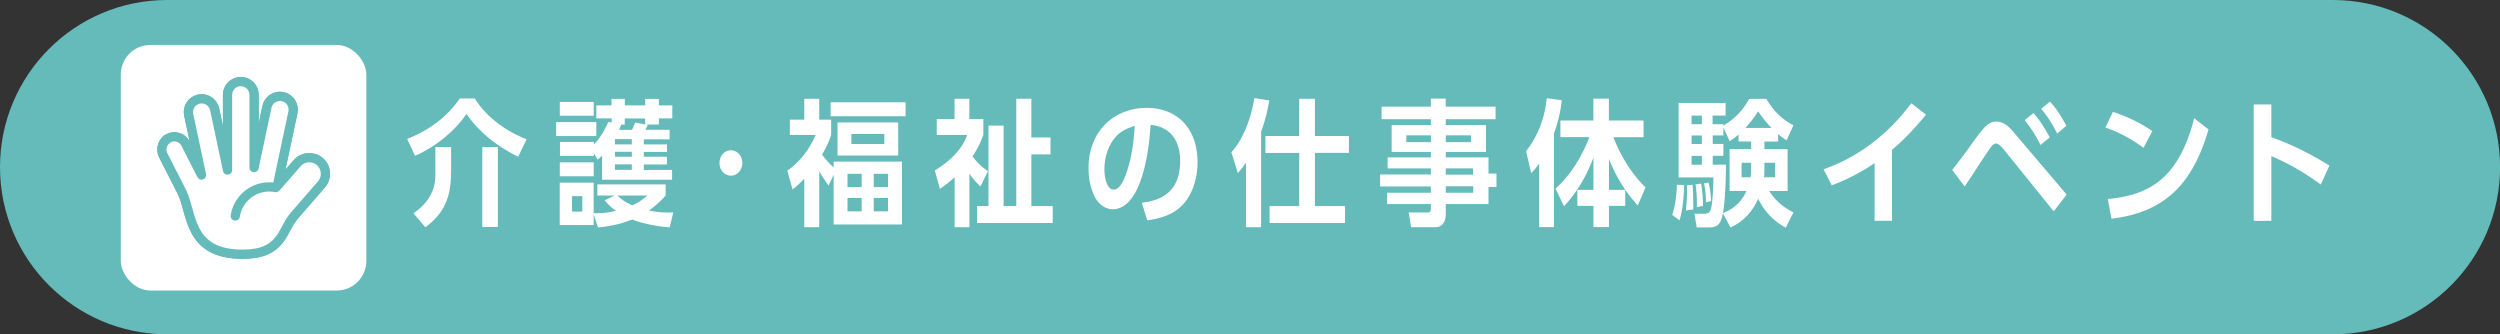
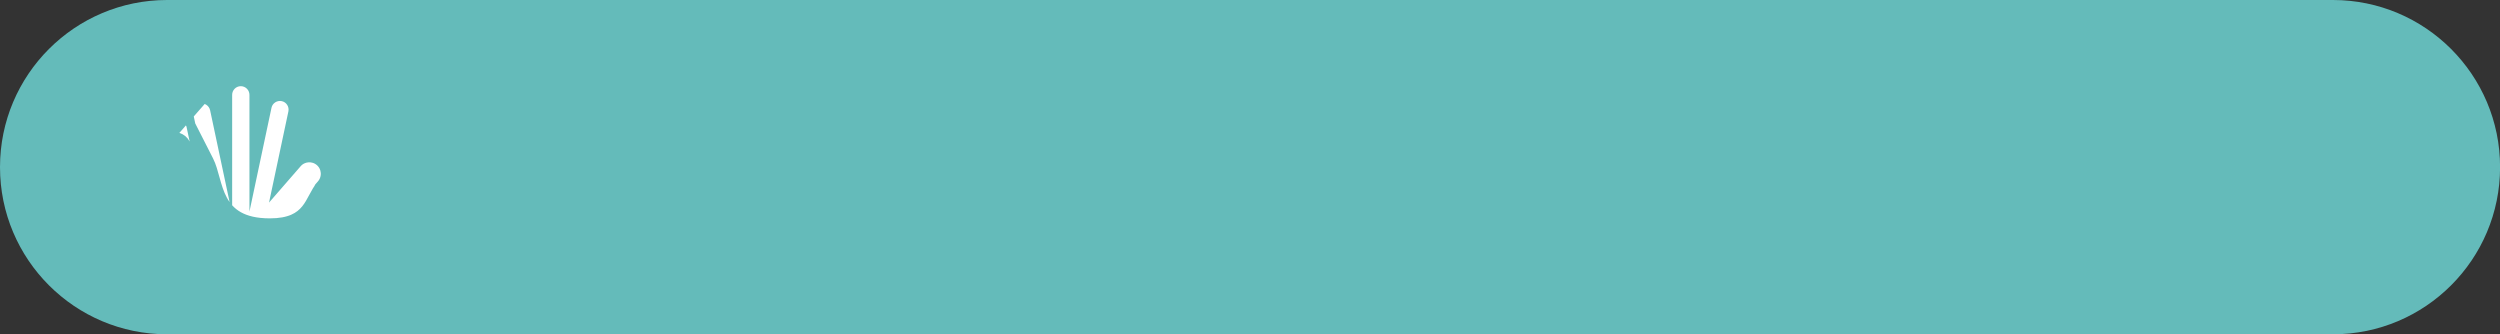
<svg xmlns="http://www.w3.org/2000/svg" data-name="レイヤー 2" viewBox="0 0 335.34 44.83">
  <rect x="0" y="0" width="335.34" height="44.83" fill="#333333" stroke="none" />
  <g data-name="レイヤー 2">
    <path d="M0 22.42C0 34.8 10.04 44.84 22.42 44.84h290.51c12.38 0 22.42-10.04 22.42-22.42S325.3 0 312.92 0H22.42C10.04 0 0 10.04 0 22.42c0 0 0-12.38 0 0Z" style="fill:#64bbba" />
-     <path d="M26.5 20.2c.42-.07.79-.1 1.23-.1 1 0 1.99.18 2.81.86.74.61 1.09 1.53 1.09 2.54 0 1.43-.7 2.36-1.88 2.86-.6.25-1.24.34-1.86.41l-.36-1.36c1.19-.08 2.71-.4 2.71-2.07 0-1.06-.58-1.51-1.4-1.83-.33 1.34-.94 2.72-1.91 3.64-.65.62-1.38 1.05-2.26 1.05-1.14 0-1.8-1.02-1.8-2.21 0-1.26.65-2.38 1.61-3.01.25-.16.48-.27.74-.4-.01-.42-.02-.85-.02-1.28h-1.99v-1.38h2v-1.01l1.34.02v.98h4.71v1.38h-4.75c0 .31 0 .61-.01.9Zm-1.19 1.73c-.66.41-1.22 1.07-1.22 1.97 0 .52.26.97.75.97.34 0 .64-.13.92-.31-.22-.67-.39-1.91-.45-2.63Zm2.4-.62h-.16c-.37 0-.67.05-1.02.13.02.72.09 1.38.25 2.08.41-.61.73-1.49.94-2.21Zm11.15-1.11c.42-.07.79-.1 1.23-.1 1 0 1.99.18 2.81.86.74.61 1.09 1.53 1.09 2.54 0 1.43-.7 2.36-1.88 2.86-.6.25-1.24.34-1.86.41l-.36-1.36c1.19-.08 2.71-.4 2.71-2.07 0-1.06-.58-1.51-1.4-1.83-.33 1.34-.94 2.72-1.91 3.64-.65.62-1.38 1.05-2.26 1.05-1.14 0-1.8-1.02-1.8-2.21 0-1.26.65-2.38 1.61-3.01.25-.16.48-.27.74-.4-.01-.42-.02-.85-.02-1.28h-1.99v-1.38h2v-1.01l1.34.02v.98h4.71v1.38h-4.75c0 .31 0 .61-.01.9Zm-1.2 1.73c-.66.41-1.22 1.07-1.22 1.97 0 .52.26.97.75.97.34 0 .64-.13.92-.31-.22-.67-.39-1.91-.45-2.63Zm2.4-.62h-.16c-.37 0-.67.05-1.02.13.02.72.09 1.38.25 2.08.41-.61.73-1.49.94-2.21Zm14.56-2.67c2.8-1.14 5.21-2.76 7.05-5.43h2.01c1.65 2.6 4.28 4.43 6.95 5.47l-1.12 2.34c-2.7-1.33-5.12-3.13-6.94-5.74-1.63 2.42-4.38 4.54-6.9 5.62l-1.05-2.25Zm5.88 4.39c0 3.44-.86 5.51-3.44 7.46l-1.6-1.88c.96-.68 1.73-1.39 2.31-2.49.58-1.06.63-1.98.63-3.18v-3.22h2.11v3.31Zm6.28 7.41h-2.09V19.72h2.09v10.72Zm13.21-14.07v1.88H74.6v-1.88h5.39Zm2.04-.49h-2.04v-1.74h2.04v-.88h1.78v.88h2.74v-.88h1.83v.88h1.8v1.74h-1.8v.82h-1.73l.23.05c-.1.22-.2.46-.31.66h3.25v1.28h-3.46v.68h3.11v1.01h-3.11v.64h3.11v1.04h-3.11v.73h3.79v1.32h-9.39v-3.24c-.18.2-.4.37-.59.55l-.51-.88v.37h-4.55v-1.87h4.55v.35c.86-.88 1.43-1.9 1.94-3.04l.45.09v-.57Zm-2.39-2.21v1.85h-4.55v-1.85h4.55Zm0 8.1v1.87h-4.55v-1.87h4.55Zm3 6.51c-.66-.46-1-.77-1.53-1.41l1.33-.64h-2.31v-1.5h9.16v1.5c-.77.84-1.33 1.35-2.24 2.01.89.18 1.66.27 2.57.27.23 0 .46-.02.69-.02l-.48 2.01c-1.61-.13-3.49-.46-5.03-1.06-1.63.64-2.87.88-4.58 1.08l-.59-1.76v1.43h-4.55V24.5h4.55v4.1c1.19 0 1.83-.04 3-.33Zm-5.91-1.97v2.07h1.38v-2.07h-1.38Zm5.76-7.65v.71h2.26v-.71h-2.26Zm0 1.7v.66h2.26v-.66h-2.26Zm0 1.68v.75h2.26v-.75h-2.26Zm2.31 5.51c.84-.38 1.3-.71 2.03-1.32h-3.99c.56.6 1.25.97 1.96 1.32Zm-1.75-10.13h1.73c.18-.38.26-.59.41-.99l1.35.26v-.8H83.8v.82h-.48c-.08.26-.16.48-.28.71Zm14.99 2.74c.86 0 1.53.75 1.53 1.7s-.68 1.7-1.53 1.7-1.53-.75-1.53-1.7.68-1.7 1.53-1.7Zm11.85 10.32h-2.01v-6.51c-.56.59-.92.95-1.57 1.44l-.71-2.52c1.65-1.13 2.98-2.85 3.81-4.79h-3.46v-2.05h1.93v-2.8h2.01v2.8h1.6v2.05c-.36 1.08-.68 1.68-1.22 2.65.46.6.97 1.21 1.55 1.7v-.77h9.16v8.43h-9.16v-6.68l-.68 1.46c-.54-.75-.77-1.12-1.25-1.9v7.48Zm11.58-14.88h-10.05v-1.88h10.05v1.88Zm-.99 5.26h-8.14v-4.43h8.14v4.43Zm-6.8 2.45v1.78h1.9v-1.78h-1.9Zm0 3.25v1.79h1.9v-1.79h-1.9Zm.52-8.59v1.35h4.42v-1.35h-4.42Zm3 5.34v1.78h1.91v-1.78h-1.91Zm0 3.25v1.79h1.91v-1.79h-1.91Zm12.83 3.92h-1.98v-6.71c-.64.6-1.25 1.08-1.98 1.56l-.68-2.47c1.68-.99 3.67-2.69 4.33-4.76h-4.07v-2.14h2.39v-2.71h1.98v2.71h1.88v2.14c-.4 1.08-.82 1.94-1.45 2.87.63.86 1.22 1.43 2.08 1.98l-1.02 2.07c-.56-.55-1.02-1.06-1.48-1.72v7.19Zm8.31-17.23v5.19h2.57v2.27h-2.57v6.93h2.87v2.27h-10.15v-2.27h1.53V16.85h2.03v10.79h1.7v-14.4h2.03Zm14.82 13.94c3.13-.33 5.14-1.9 5.14-5.62 0-2.8-1.45-4.63-3.97-4.81-.16 2.82-.71 6.73-2.09 9.15-.66 1.15-1.65 2.16-2.97 2.16-1.1 0-2.08-.82-2.55-1.92-.49-1.12-.71-2.36-.71-3.6 0-4.98 3.48-8.08 7.78-8.08 4.07 0 6.84 2.69 6.84 7.3 0 2.18-.69 4.48-2.22 5.93-1.25 1.17-2.95 1.66-4.53 1.85l-.71-2.34Zm-3.97-8.22c-.71 1.08-1.05 2.45-1.05 3.79 0 .84.25 2.67 1.24 2.67.87 0 1.45-1.46 1.71-2.23.74-2.16.96-4.04 1.12-6.31-1.29.4-2.19.84-3.02 2.08Zm16.85 4.25-.87-2.8c1.68-1.83 2.67-4.72 3.08-7.26l2.01.31c-.25 1.46-.59 2.8-1.1 4.19v12.82h-2.03v-8.67c-.38.57-.64.9-1.09 1.41Zm10.34-9.97v4.99h4.56v2.27h-4.56v7.13h4.04v2.27H170.3v-2.27h3.97v-7.13h-4.53v-2.27h4.53v-4.99h2.11Zm24.24 2.74h-6.69v.79h5.39v3.6h-5.39v.73h5.73v2.18h1.07v1.79h-1.07v2.29h-5.73v1.34c0 .99-.44 1.77-1.4 1.77h-3.25l-.33-1.98h2.5c.41 0 .48-.13.48-.53v-.6h-5.87v-1.52h5.87v-.84h-6.81V23.4h6.81v-.81h-5.8v-1.48h5.8v-.73h-5.26v-3.6h5.26v-.79h-6.61v-1.68h6.61v-1.08h1.99v1.08h6.69v1.68Zm-11.98 2.16v.92h3.3v-.92h-3.3Zm5.29 0v.92h3.38v-.92h-3.38Zm0 4.44v.84h3.66v-.84h-3.66Zm0 2.4v.86h3.69v-.86h-3.69Zm11.46-1.76-.69-2.95c1.57-1.99 2.52-4.46 2.77-7.1l2.01.26c-.16 1.61-.49 2.94-1.04 4.46v12.57h-1.98v-8.53c-.38.53-.61.82-1.07 1.28Zm3.92-4.83v-2.23h4.42v-2.93h2.08v2.93h4.65v2.23h-4.05c.96 2.47 2.47 4.99 4.32 6.73l-1.05 2.43c-1.65-1.81-2.93-3.88-3.86-6.24v4.15H218v2.14h-2.18v2.85h-2.08v-2.85h-2.16v-2.14h2.16v-4.34c-.92 2.47-2.21 4.68-3.95 6.53l-1.14-2.36c2.06-1.85 3.49-4.23 4.55-6.91h-3.87Zm15.98 11.16-.99-.73c.43-1.28.59-2.67.63-4.04l.97.02c-.03 1.57-.18 3.27-.61 4.76Zm13.24-10.57h-1.86V20h3.11v5.62h-2.46c.87 1.35 1.9 2.2 3.25 2.87l-1.04 2.05c-1.61-.88-2.83-2.12-3.69-3.88-.81 1.79-2.04 3.11-3.72 3.84l-1.02-1.9c-.23 1.24-.58 1.9-1.8 1.9h-1.71l-.3-1.83h1.35c.3 0 .56-.05.74-.35.38-.62.43-3.62.46-4.52h-4.68v-9.99h6.31v1.7h-1.75v1.15h1.43v.2c1.5-.9 2.59-1.98 3.48-3.6h2.29c.99 1.63 2.04 2.69 3.64 3.55l-.91 2.01c-.4-.26-.76-.51-1.14-.82v.99Zm-11.4 8.25v.86l-1 .13c.1-.84.16-1.7.16-2.54 0-.27-.02-.57-.02-.84l.77-.05c.07.82.08 1.63.08 2.45Zm-.23-11.73v1.15h1.38v-1.15h-1.38Zm0 2.66v1.15h1.38v-1.15h-1.38Zm0 2.74v1.19h1.38v-1.19h-1.38Zm1.53 6.71-.82.16v-.33c0-.9-.03-1.81-.18-2.71l.76-.11c.16 1.04.23 1.94.25 2.98Zm1.09-.65-.69.17c0-1.01-.08-1.59-.25-2.56l.61-.09c.18.84.3 1.61.33 2.49Zm2.49-8.02-.84-1.85v1.06h-1.43v1.15h1.43v1.59h-1.43v1.19h1.78c-.02 1.83-.1 4.74-.41 6.48 1.43-.53 2.47-1.46 3.16-2.96H232v-5.62h2.9v-1.01h-1.7v-.93c-.43.37-.74.6-1.19.9Zm1.6 2.89v1.94h1.2c.08-.55.08-.86.08-1.41v-.53h-1.29Zm4.02-4.68c-.69-.69-1.24-1.41-1.8-2.23-.59.92-.99 1.43-1.7 2.23h3.49Zm-.96 5.21c0 .51 0 .9-.05 1.41h1.48v-1.94h-1.43v.53Zm17.12 7.25h-2.34v-7.74a26.395 26.395 0 0 1-5.75 2.98l-1.09-2.16c4.65-1.61 8.68-4.7 11.76-8.85l1.98 1.52c-1.4 1.72-2.9 3.33-4.56 4.72v9.53Zm8.08-6.84c.74-.93 1.47-1.9 2.18-2.87.44-.64 1.42-2.01 1.88-2.52.56-.64 1.02-1.08 1.86-1.08 1.05 0 1.8.8 2.47 1.61l6.95 8.18-1.73 2.25-6.79-8.41c-.23-.27-.63-.69-.97-.69s-.67.47-.91.82c-1.12 1.63-2.16 3.31-3.28 4.94l-1.66-2.21Zm10.89-7.61c.89.99 1.53 2.07 2.19 3.26l-1.25 1.02c-.66-1.32-1.22-2.21-2.13-3.33l1.19-.95Zm2.21-1.54c.89.95 1.58 2.09 2.21 3.24l-1.24 1.04c-.68-1.33-1.2-2.18-2.14-3.31l1.17-.97Zm13.74 3.95-1.19 2.25a18.962 18.962 0 0 0-5.11-2.73l1.01-2.1c1.91.64 3.58 1.43 5.29 2.58Zm-5.99 9.11c2.75-.24 5.45-.95 7.6-3 2.04-1.96 3.3-4.98 3.99-7.83l1.93 1.5c-2.16 7.45-5.96 11.12-13.02 11.98l-.49-2.65Zm29.74-4.48-1.15 2.54c-2.32-1.66-4.05-2.69-6.64-3.81v8.69h-2.37V14.01h2.37v4.39c2.77.99 5.26 2.25 7.79 3.81Z" style="fill:#fff" />
-     <rect x="16.2" y="6.03" width="32.94" height="32.94" rx="3.97" ry="3.97" style="fill:#fff" />
-     <path d="M22.62 18.53c.83-.42 1.85-.09 2.27.74l2.14 4.21-1.72-8.08c-.2-.96.41-1.9 1.37-2.11.96-.2 1.9.41 2.11 1.37l1.73 8.15V12.72c0-.98.8-1.78 1.78-1.78s1.78.8 1.78 1.78v9.76l1.73-8.15c.2-.96 1.15-1.57 2.11-1.37.96.2 1.57 1.15 1.37 2.11l-2.1 9.89 2.67-3.07c.78-.9 2.15-.99 3.05-.21.9.78.99 2.15.21 3.05l-3.64 4.19s-.04.05-.06.08c-1.64 1.89-1.51 5.1-6.87 5.1-7.41 0-6.72-5.55-8.17-8.39l-2.49-4.89c-.42-.83-.09-1.85.74-2.27Z" style="fill:#fff;stroke:#64bbba;stroke-miterlimit:10;stroke-width:1.24px" />
-     <path d="M22.62 18.53h0c.83-.42 1.85-.09 2.27.74l2.14 4.21-1.72-8.08c-.2-.96.41-1.9 1.37-2.11.96-.2 1.9.41 2.11 1.37l1.73 8.15V12.72c0-.98.8-1.78 1.78-1.78s1.78.8 1.78 1.78v9.76l1.73-8.15c.2-.96 1.15-1.57 2.11-1.37.96.2 1.57 1.15 1.37 2.11l-2.1 9.89 2.67-3.07c.78-.9 2.15-.99 3.05-.21.9.78.99 2.15.21 3.05l-3.64 4.19s-.04.05-.06.08c-1.64 1.89-1.51 5.1-6.87 5.1-7.41 0-6.72-5.55-8.17-8.39h0l-2.49-4.89c-.42-.83-.09-1.85.74-2.27Z" style="fill:#fff;stroke:#64bbba;stroke-linecap:round;stroke-linejoin:round;stroke-width:1.24px" />
-     <path d="M31.56 28.97a4.61 4.61 0 0 1 1.91-3.06c1.07-.75 2.34-.98 3.52-.75" style="fill:#fff;stroke:#64bbba;stroke-linecap:round;stroke-linejoin:round;stroke-width:1.24px" />
+     <path d="M22.62 18.53c.83-.42 1.85-.09 2.27.74l2.14 4.21-1.72-8.08c-.2-.96.41-1.9 1.37-2.11.96-.2 1.9.41 2.11 1.37l1.73 8.15V12.72c0-.98.8-1.78 1.78-1.78s1.78.8 1.78 1.78v9.76l1.73-8.15c.2-.96 1.15-1.57 2.11-1.37.96.2 1.57 1.15 1.37 2.11l-2.1 9.89 2.67-3.07c.78-.9 2.15-.99 3.05-.21.9.78.99 2.15.21 3.05s-.04.05-.06.08c-1.64 1.89-1.51 5.1-6.87 5.1-7.41 0-6.72-5.55-8.17-8.39l-2.49-4.89c-.42-.83-.09-1.85.74-2.27Z" style="fill:#fff;stroke:#64bbba;stroke-miterlimit:10;stroke-width:1.24px" />
  </g>
</svg>